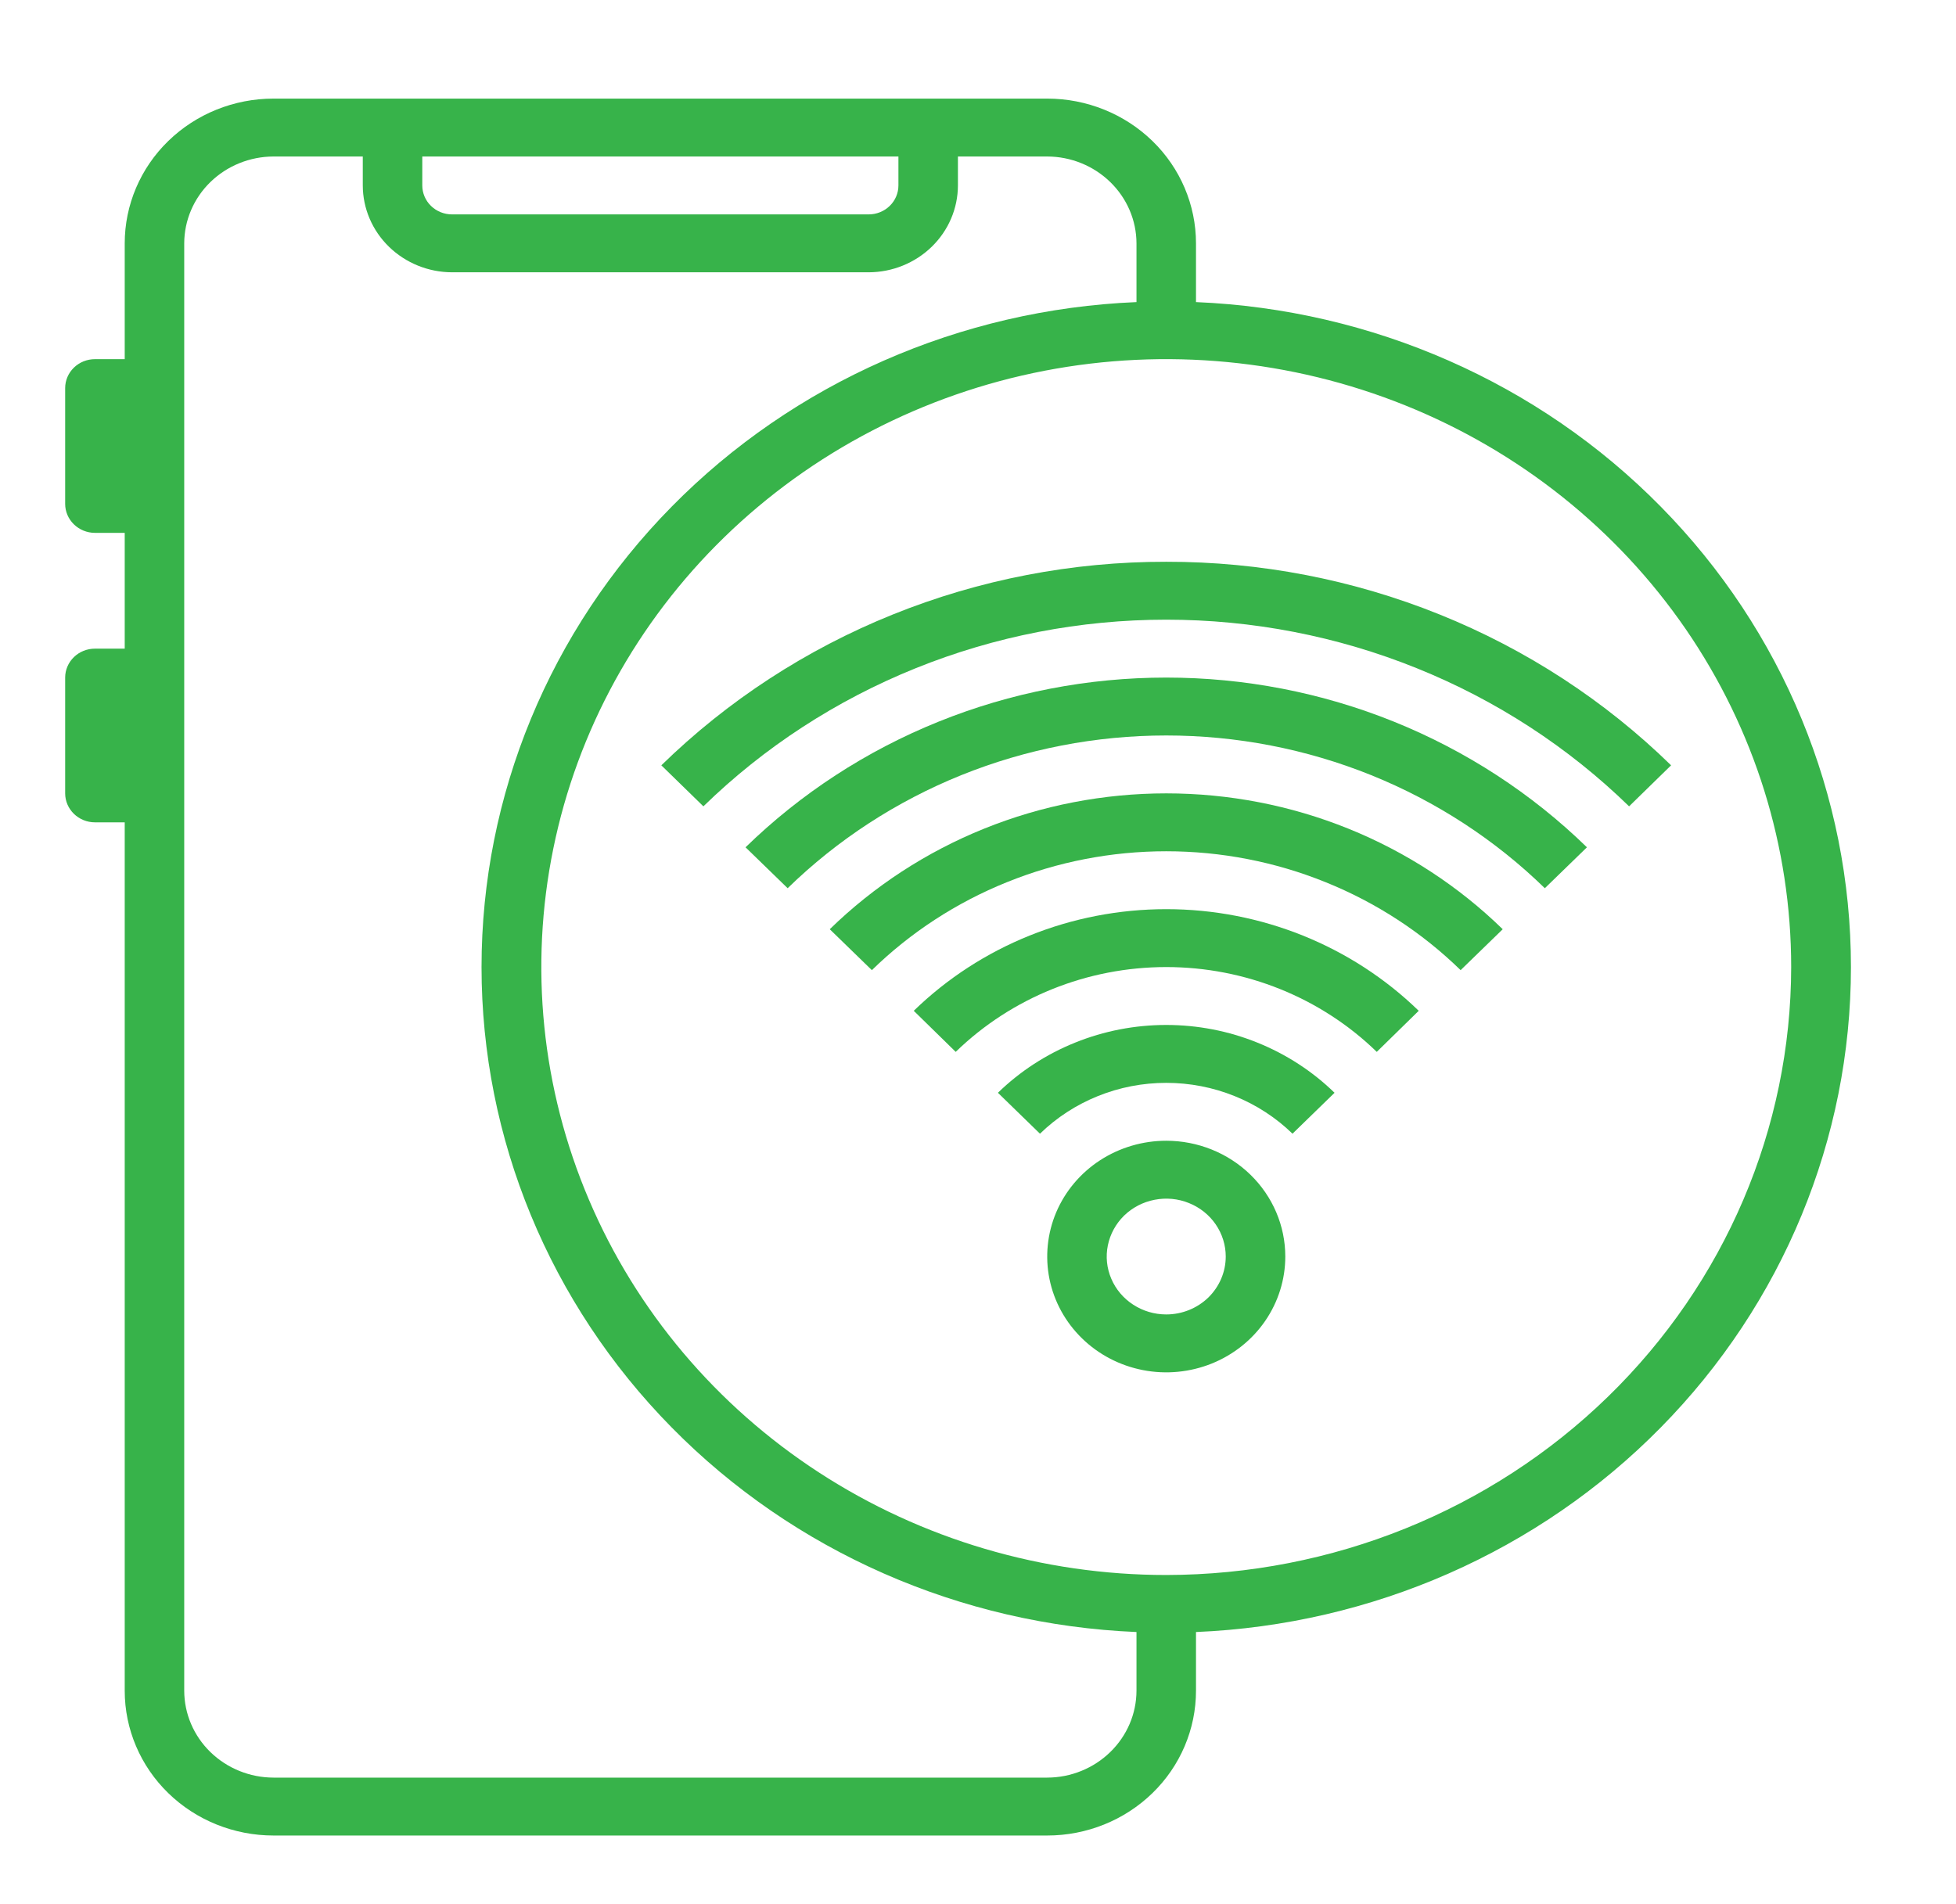
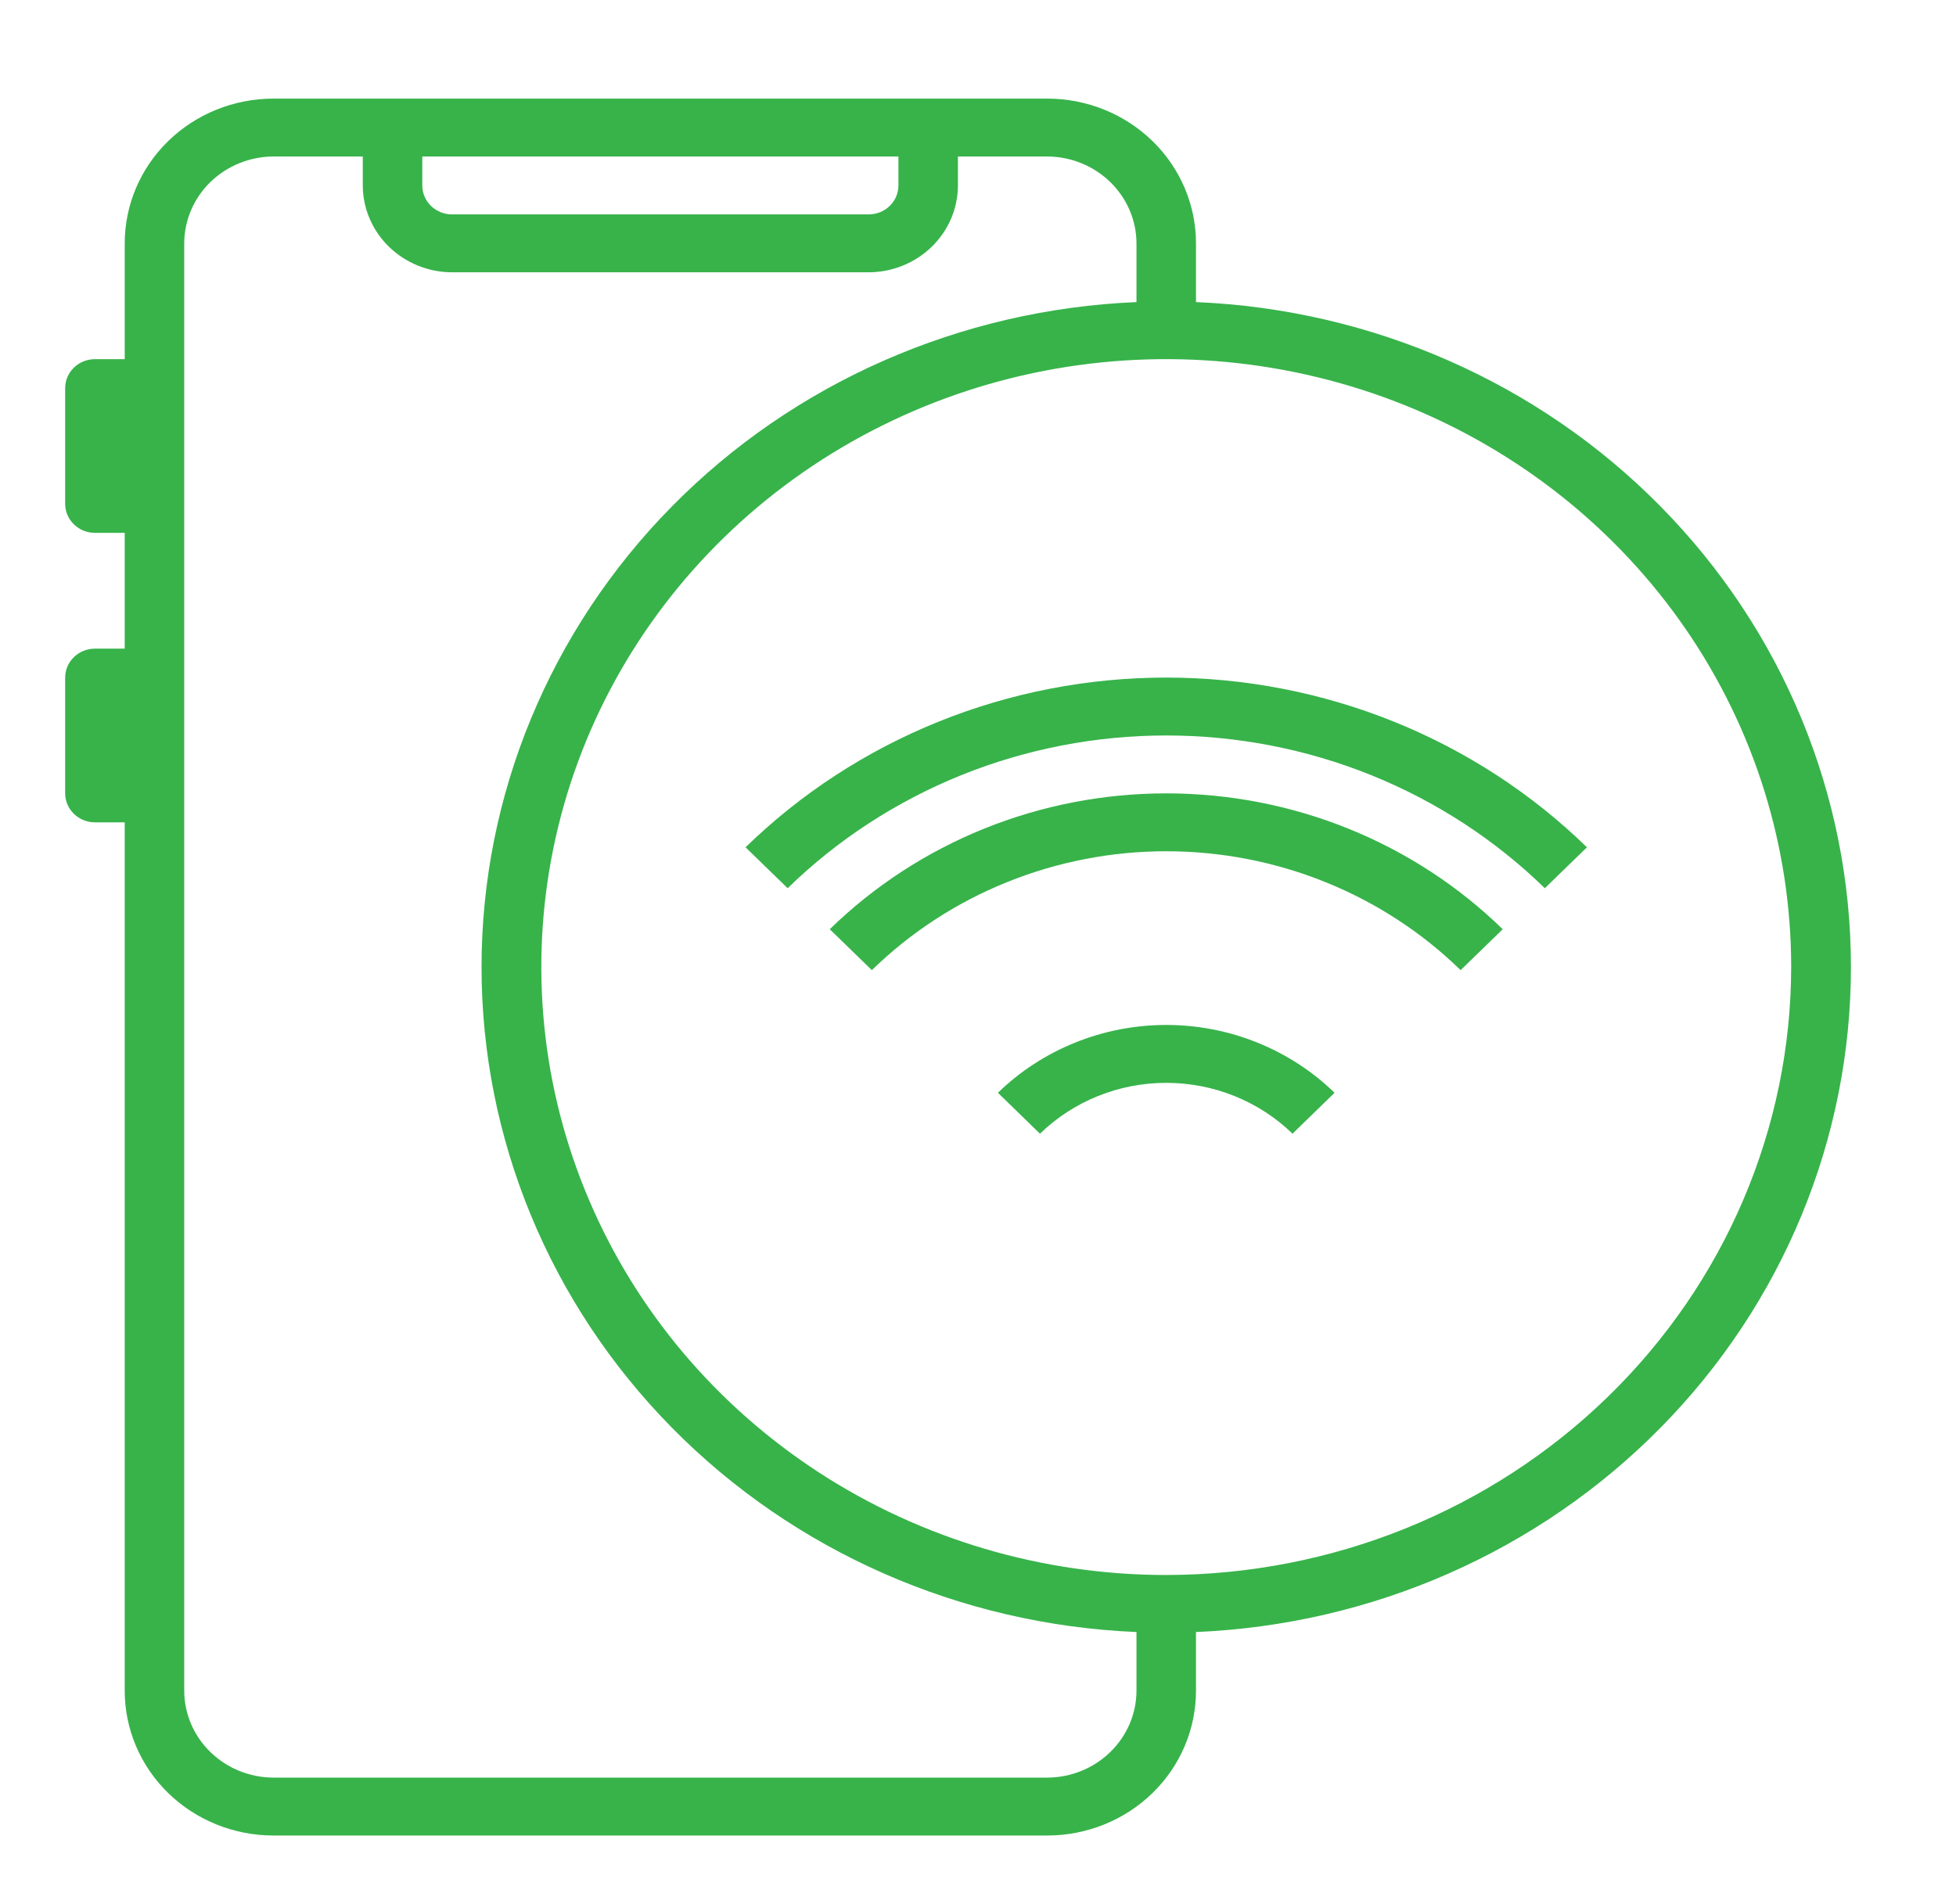
<svg xmlns="http://www.w3.org/2000/svg" width="38" height="37" viewBox="0 0 38 37" fill="none">
  <path d="M23.235 5.87V4.729C23.235 3.983 22.931 3.267 22.389 2.74C21.846 2.212 21.111 1.916 20.345 1.916H5.313C4.547 1.916 3.811 2.212 3.269 2.74C2.727 3.267 2.423 3.983 2.423 4.729V6.979H1.844C1.691 6.979 1.544 7.038 1.436 7.143C1.327 7.249 1.266 7.392 1.266 7.541V9.791C1.266 9.94 1.327 10.083 1.436 10.189C1.544 10.294 1.691 10.354 1.844 10.354H2.423V12.604H1.844C1.691 12.604 1.544 12.663 1.436 12.768C1.327 12.874 1.266 13.017 1.266 13.166V15.416C1.266 15.565 1.327 15.708 1.436 15.814C1.544 15.919 1.691 15.979 1.844 15.979H2.423V32.853C2.423 33.599 2.727 34.315 3.269 34.842C3.811 35.37 4.547 35.666 5.313 35.666H20.345C21.111 35.666 21.846 35.37 22.389 34.842C22.931 34.315 23.235 33.599 23.235 32.853V31.712C26.659 31.569 29.894 30.146 32.264 27.738C34.635 25.331 35.959 22.125 35.959 18.791C35.959 15.457 34.635 12.251 32.264 9.844C29.894 7.436 26.659 6.013 23.235 5.87ZM8.204 3.041H17.454V3.604C17.454 3.753 17.393 3.896 17.285 4.001C17.176 4.107 17.029 4.166 16.876 4.166H8.782C8.629 4.166 8.482 4.107 8.373 4.001C8.265 3.896 8.204 3.753 8.204 3.604V3.041ZM22.079 32.853C22.078 33.301 21.894 33.729 21.569 34.045C21.244 34.361 20.804 34.54 20.345 34.541H5.313C4.854 34.54 4.413 34.361 4.088 34.045C3.763 33.729 3.58 33.301 3.579 32.853V4.729C3.58 4.281 3.763 3.853 4.088 3.537C4.413 3.221 4.854 3.042 5.313 3.041H7.048V3.604C7.049 4.051 7.232 4.479 7.557 4.795C7.882 5.111 8.322 5.29 8.782 5.291H16.876C17.335 5.29 17.776 5.111 18.101 4.795C18.426 4.479 18.609 4.051 18.61 3.604V3.041H20.345C20.804 3.042 21.244 3.221 21.569 3.537C21.894 3.853 22.078 4.281 22.079 4.729V5.87C18.655 6.013 15.42 7.436 13.05 9.844C10.679 12.251 9.355 15.457 9.355 18.791C9.355 22.125 10.679 25.331 13.05 27.738C15.42 30.146 18.655 31.569 22.079 31.712V32.853ZM22.657 30.604C20.256 30.604 17.909 29.911 15.912 28.613C13.915 27.315 12.359 25.47 11.441 23.311C10.522 21.153 10.281 18.778 10.75 16.486C11.218 14.195 12.374 12.09 14.072 10.438C15.77 8.786 17.933 7.661 20.288 7.205C22.643 6.75 25.085 6.984 27.303 7.878C29.521 8.772 31.418 10.286 32.752 12.228C34.086 14.171 34.798 16.455 34.798 18.791C34.794 21.923 33.514 24.925 31.238 27.14C28.962 29.355 25.876 30.6 22.657 30.604Z" fill="#37B34A" />
-   <path d="M22.657 10.916C20.835 10.913 19.03 11.261 17.346 11.94C15.663 12.618 14.134 13.615 12.848 14.871L13.665 15.668C14.845 14.518 16.247 13.606 17.79 12.984C19.333 12.361 20.987 12.041 22.657 12.041C24.327 12.041 25.981 12.361 27.524 12.984C29.067 13.606 30.469 14.518 31.649 15.668L32.465 14.871C31.18 13.615 29.651 12.618 27.968 11.94C26.284 11.261 24.479 10.913 22.657 10.916Z" fill="#37B34A" />
  <path d="M14.484 16.464L15.302 17.259C16.267 16.318 17.413 15.572 18.675 15.062C19.938 14.553 21.291 14.291 22.657 14.291C24.023 14.291 25.376 14.553 26.639 15.062C27.901 15.572 29.047 16.318 30.012 17.259L30.83 16.464C29.757 15.418 28.483 14.589 27.081 14.023C25.678 13.457 24.175 13.166 22.657 13.166C21.139 13.166 19.635 13.457 18.233 14.023C16.831 14.589 15.557 15.418 14.484 16.464Z" fill="#37B34A" />
  <path d="M16.12 18.056L16.938 18.851C17.688 18.119 18.579 17.538 19.561 17.142C20.542 16.745 21.594 16.541 22.657 16.541C23.72 16.541 24.772 16.745 25.753 17.142C26.735 17.538 27.626 18.119 28.376 18.851L29.194 18.056C28.336 17.219 27.317 16.555 26.196 16.102C25.074 15.649 23.872 15.416 22.657 15.416C21.442 15.416 20.24 15.649 19.118 16.102C17.997 16.555 16.978 17.219 16.12 18.056Z" fill="#37B34A" />
-   <path d="M17.752 19.641L18.567 20.439C19.652 19.384 21.123 18.791 22.657 18.791C24.191 18.791 25.662 19.384 26.747 20.439L27.562 19.641C26.261 18.376 24.497 17.666 22.657 17.666C20.817 17.666 19.053 18.376 17.752 19.641Z" fill="#37B34A" />
  <path d="M19.387 21.234L20.204 22.029C20.526 21.716 20.909 21.467 21.329 21.298C21.75 21.128 22.201 21.041 22.657 21.041C23.113 21.041 23.564 21.128 23.985 21.298C24.405 21.467 24.788 21.716 25.11 22.029L25.927 21.234C25.498 20.816 24.988 20.485 24.427 20.259C23.866 20.032 23.264 19.916 22.657 19.916C22.05 19.916 21.448 20.032 20.887 20.259C20.326 20.485 19.816 20.816 19.387 21.234Z" fill="#37B34A" />
-   <path d="M22.657 22.166C22.2 22.166 21.753 22.298 21.372 22.545C20.992 22.792 20.695 23.144 20.52 23.555C20.346 23.966 20.3 24.419 20.389 24.855C20.478 25.291 20.698 25.692 21.022 26.007C21.345 26.322 21.757 26.536 22.206 26.623C22.654 26.71 23.119 26.665 23.542 26.495C23.965 26.324 24.326 26.036 24.58 25.666C24.834 25.296 24.97 24.861 24.97 24.416C24.97 23.819 24.726 23.247 24.292 22.825C23.858 22.403 23.27 22.166 22.657 22.166ZM22.657 25.541C22.428 25.541 22.205 25.475 22.015 25.351C21.825 25.228 21.676 25.052 21.589 24.846C21.501 24.641 21.478 24.415 21.523 24.197C21.568 23.978 21.678 23.778 21.839 23.62C22.001 23.463 22.207 23.356 22.431 23.313C22.656 23.269 22.888 23.291 23.099 23.377C23.311 23.462 23.491 23.606 23.618 23.791C23.745 23.976 23.813 24.194 23.813 24.416C23.813 24.714 23.691 25 23.475 25.212C23.258 25.422 22.964 25.541 22.657 25.541Z" fill="#37B34A" />
</svg>